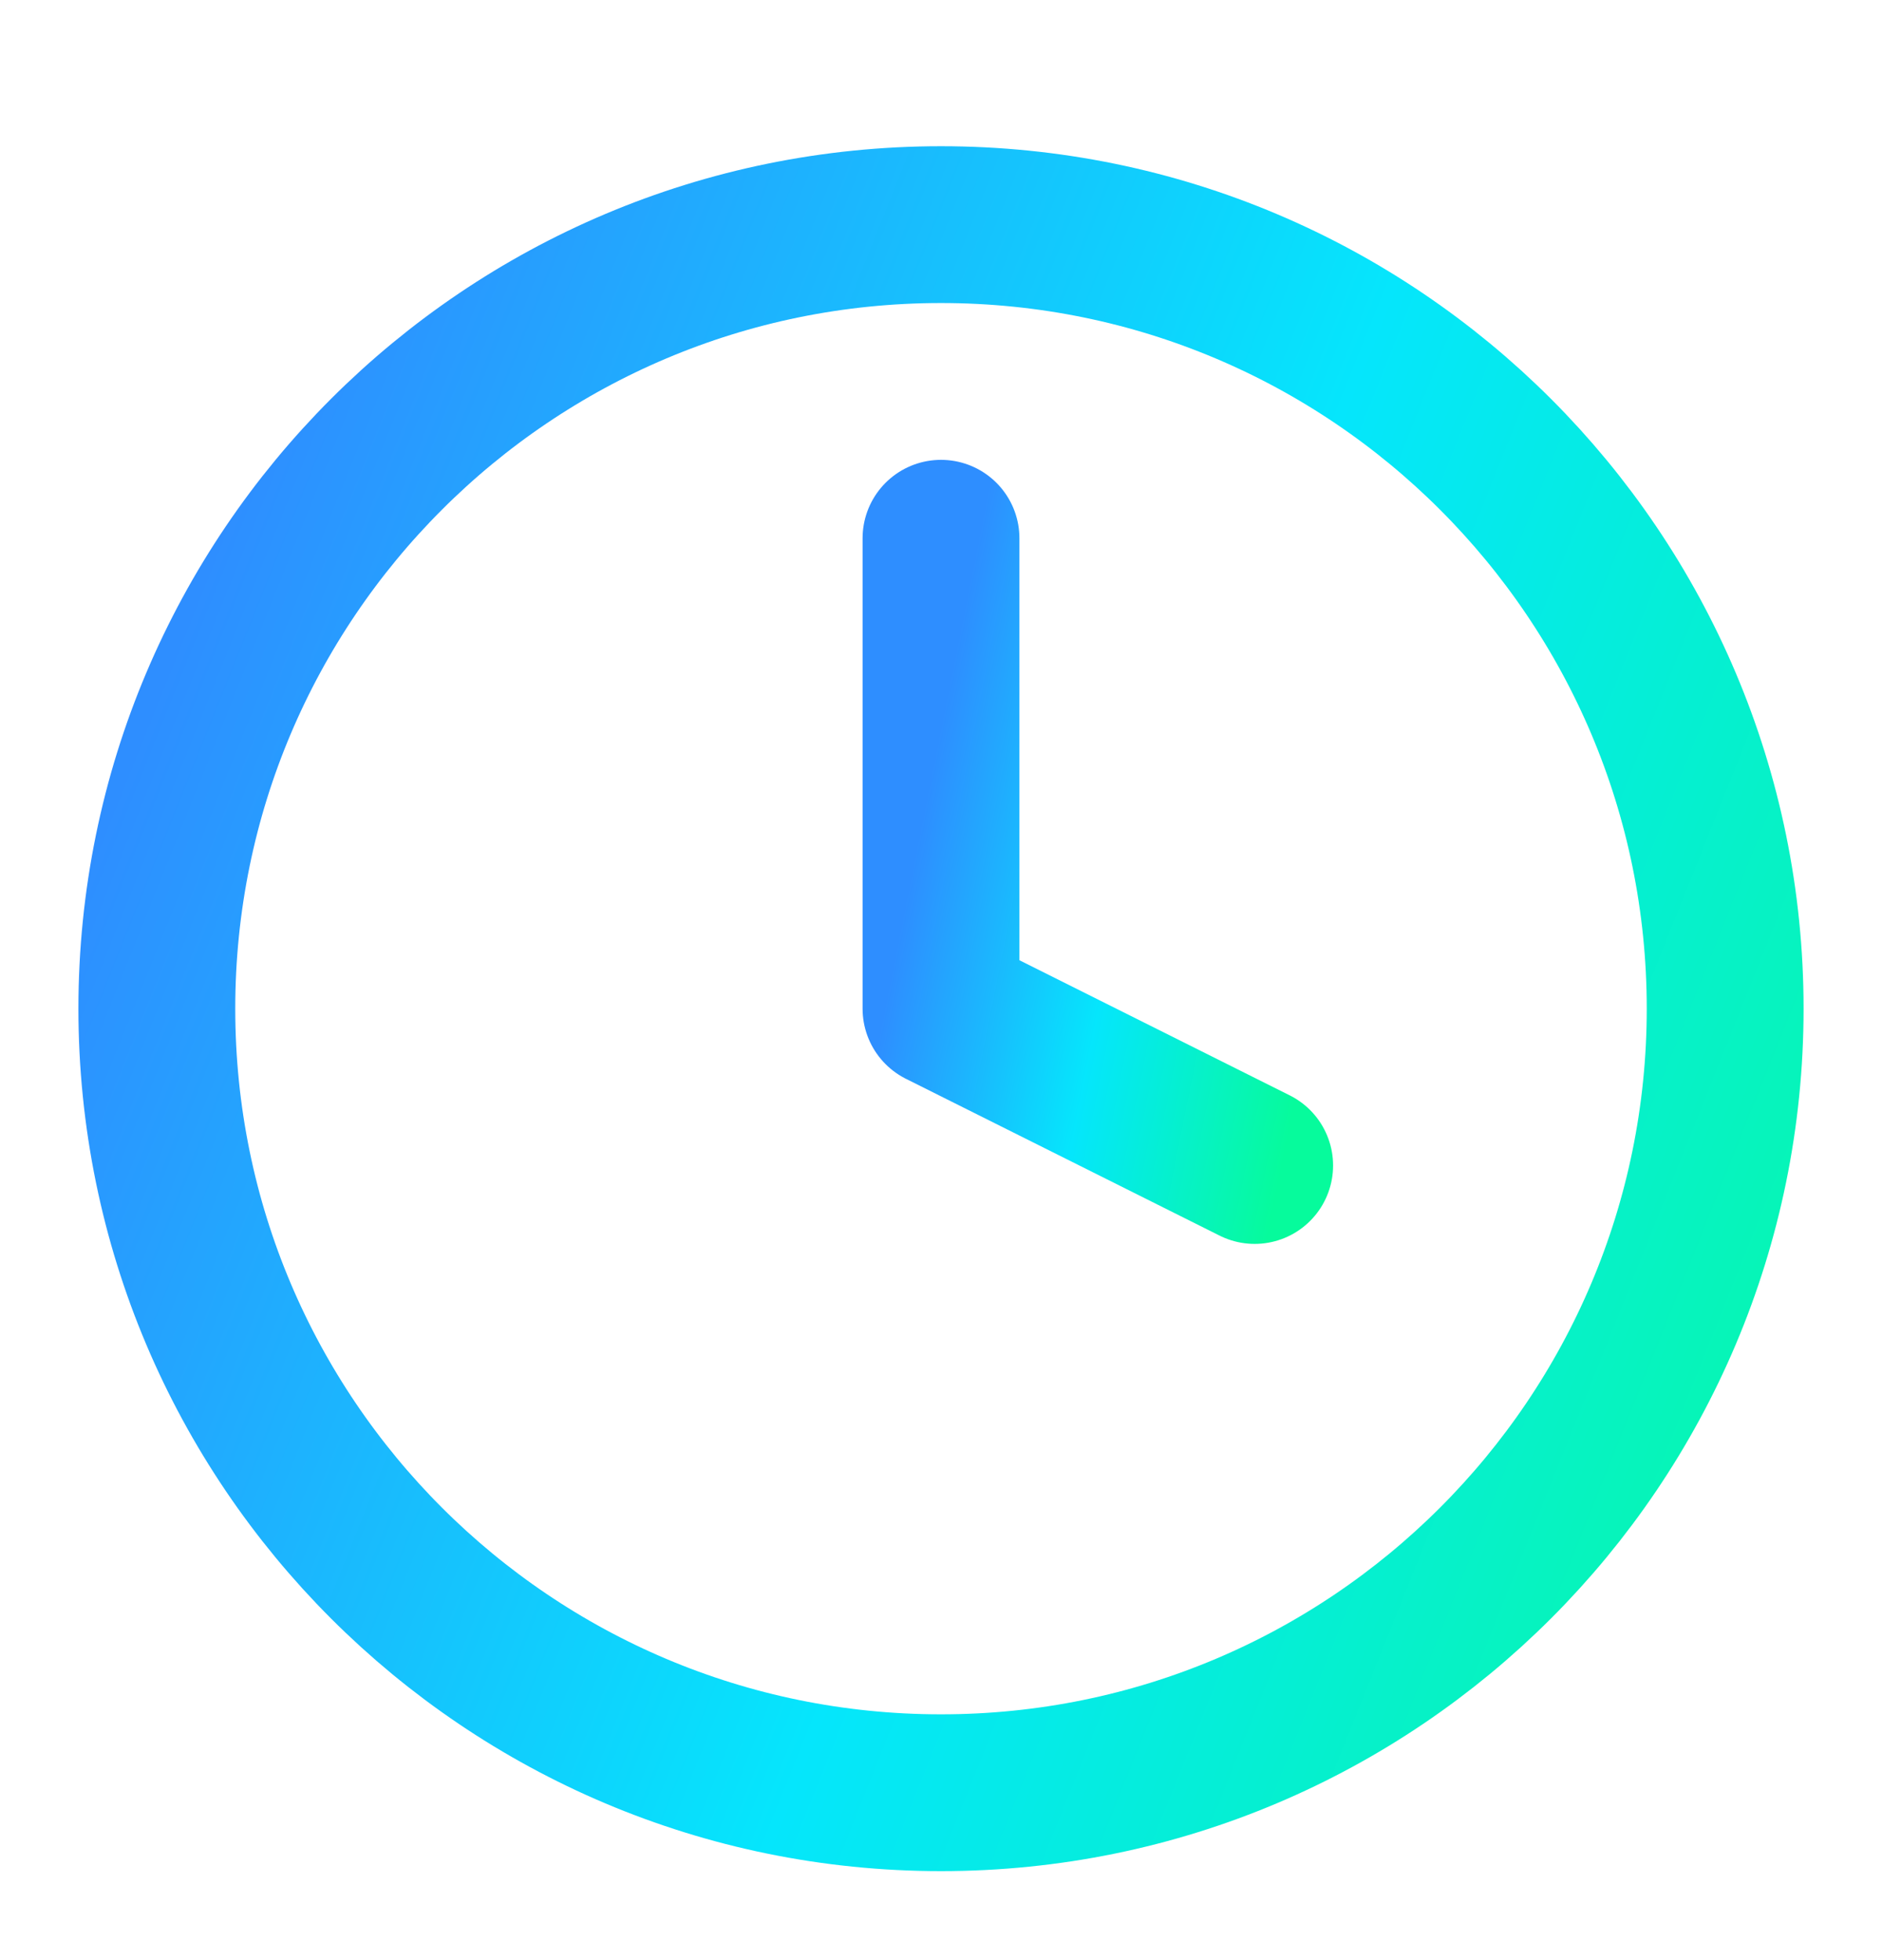
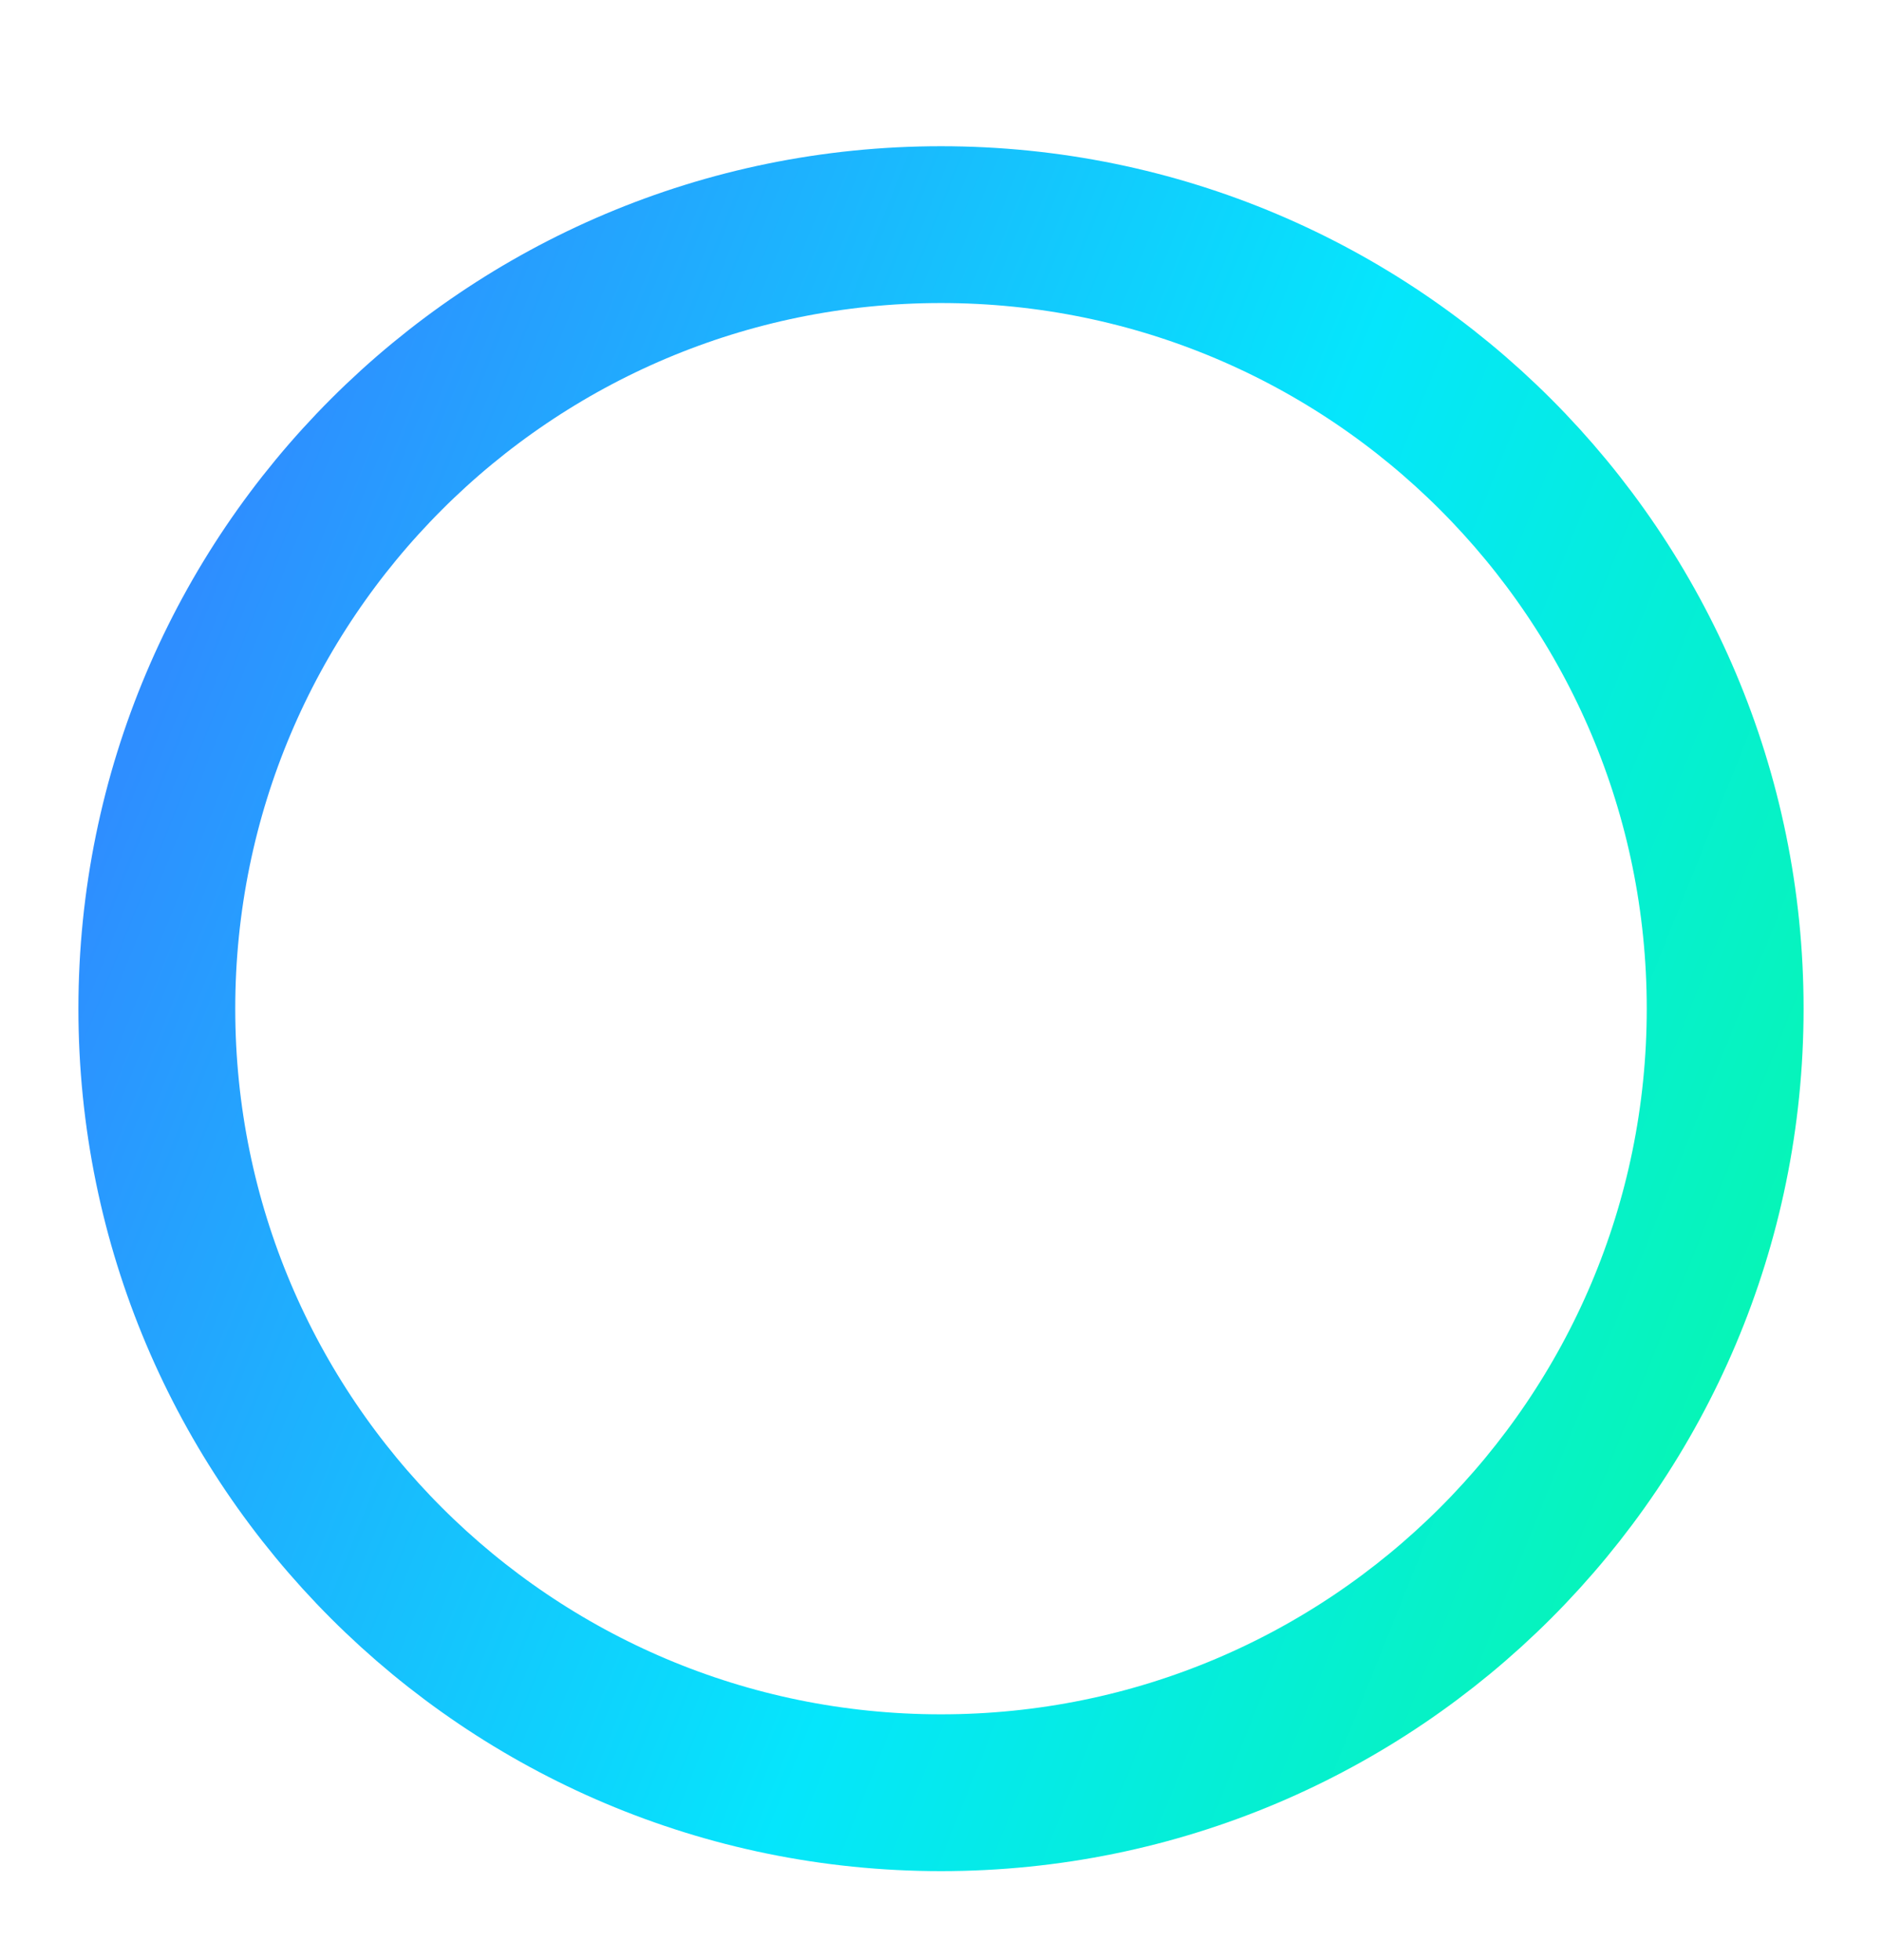
<svg xmlns="http://www.w3.org/2000/svg" width="24" height="25" viewBox="0 0 24 25" fill="none">
  <path d="M12 22.865C17.523 22.865 22 18.388 22 12.865C22 7.342 17.523 2.865 12 2.865C6.477 2.865 2 7.342 2 12.865C2 18.388 6.477 22.865 12 22.865Z" stroke="url(#paint0_linear_4628_4564)" stroke-width="2" stroke-linecap="round" stroke-linejoin="round" />
-   <path d="M12 6.865V12.865L16 14.865" stroke="url(#paint1_linear_4628_4564)" stroke-width="2" stroke-linecap="round" stroke-linejoin="round" />
  <defs>
    <linearGradient id="paint0_linear_4628_4564" x1="3.509" y1="5.055" x2="27.085" y2="14.491" gradientUnits="userSpaceOnUse">
      <stop stop-color="#2E8EFF" />
      <stop offset="0.5" stop-color="#05E6FC" />
      <stop offset="1" stop-color="#06FB9C" />
    </linearGradient>
    <linearGradient id="paint1_linear_4628_4564" x1="12.302" y1="7.741" x2="17.562" y2="8.793" gradientUnits="userSpaceOnUse">
      <stop stop-color="#2E8EFF" />
      <stop offset="0.5" stop-color="#05E6FC" />
      <stop offset="1" stop-color="#06FB9C" />
    </linearGradient>
  </defs>
</svg>